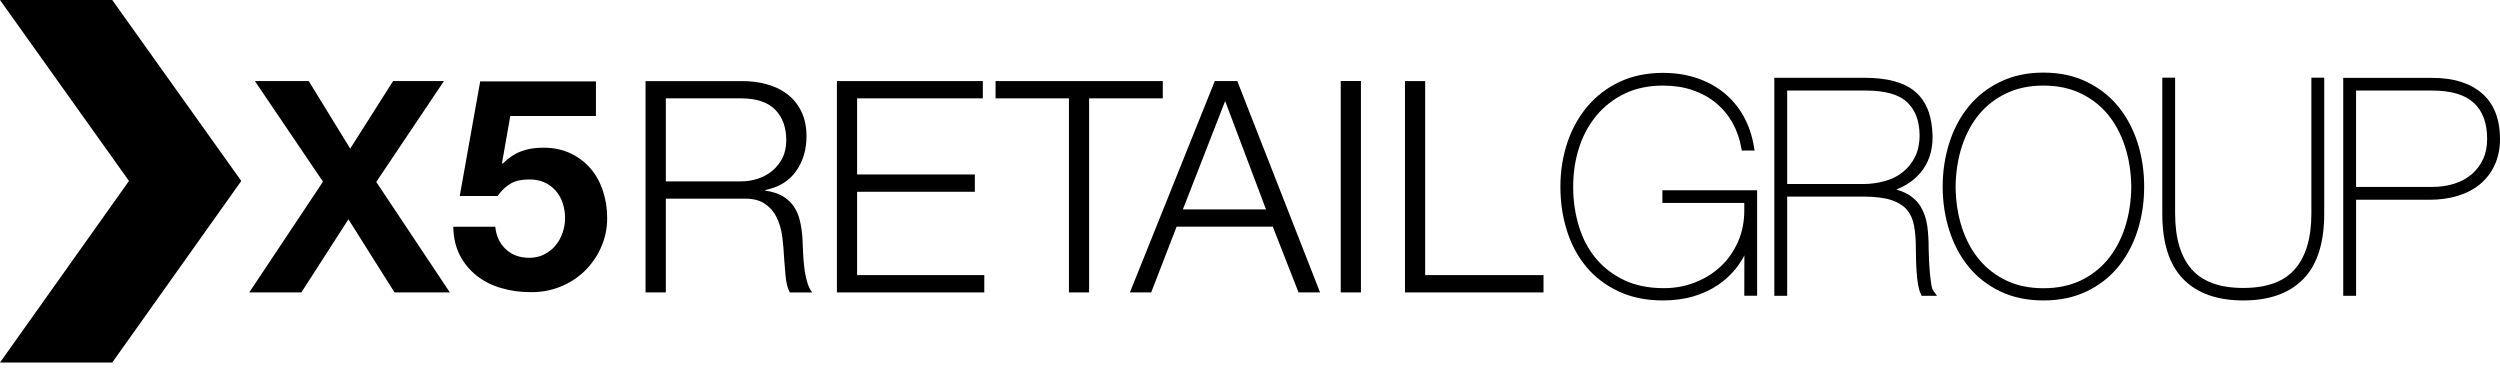
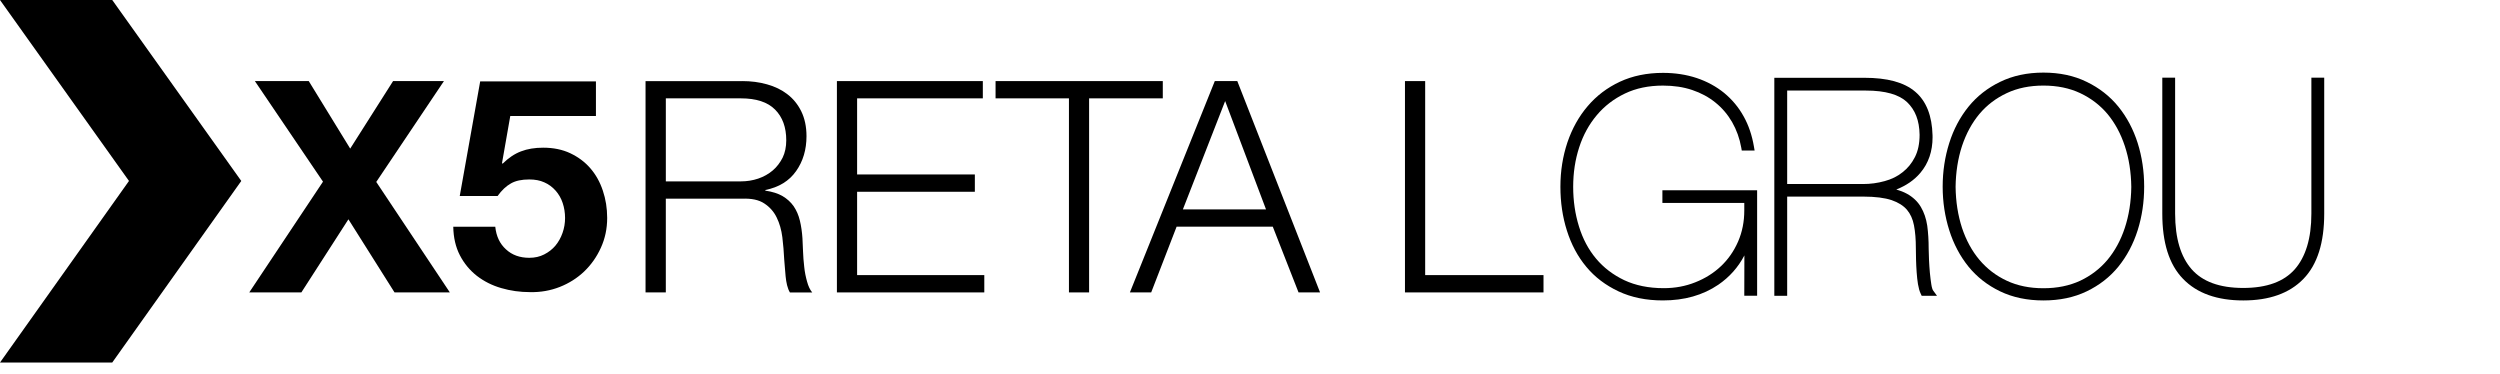
<svg xmlns="http://www.w3.org/2000/svg" width="147" height="22" viewBox="0 0 147 22" fill="none">
  <path fill-rule="evenodd" clip-rule="evenodd" d="M6.6 0H0L7.584 10.64L0 21.316H6.6L14.187 10.64L6.6 0Z" fill="black" />
  <path d="M14.987 4.768H18.155L20.592 8.738L23.113 4.768H26.103L22.124 10.698L26.451 17.194H23.198L20.487 12.895L17.72 17.194H14.656L18.992 10.682L14.987 4.768Z" fill="black" />
  <path d="M30.004 6.821L29.518 9.591L29.554 9.625C29.894 9.289 30.253 9.045 30.634 8.901C31.016 8.753 31.451 8.684 31.937 8.684C32.542 8.684 33.076 8.794 33.54 9.014C34.003 9.235 34.397 9.528 34.716 9.899C35.035 10.269 35.279 10.704 35.447 11.21C35.617 11.714 35.702 12.248 35.702 12.816C35.702 13.446 35.578 14.025 35.335 14.56C35.092 15.1 34.761 15.569 34.351 15.962C33.935 16.357 33.458 16.657 32.915 16.872C32.367 17.087 31.79 17.189 31.174 17.177C30.58 17.177 30.015 17.098 29.476 16.94C28.938 16.785 28.461 16.544 28.042 16.222C27.624 15.894 27.291 15.493 27.042 15.012C26.793 14.532 26.663 13.972 26.652 13.333H29.122C29.179 13.89 29.388 14.334 29.75 14.661C30.106 14.993 30.564 15.159 31.121 15.159C31.446 15.159 31.74 15.094 31.997 14.961C32.26 14.828 32.48 14.656 32.661 14.441C32.839 14.226 32.978 13.978 33.077 13.695C33.178 13.41 33.226 13.118 33.226 12.819C33.226 12.508 33.178 12.212 33.085 11.935C32.995 11.66 32.853 11.417 32.669 11.208C32.483 10.999 32.265 10.835 32.005 10.722C31.751 10.606 31.457 10.552 31.12 10.552C30.679 10.552 30.32 10.626 30.044 10.784C29.761 10.943 29.501 11.186 29.258 11.525H27.033L28.235 4.786H35.041V6.822H30.004" fill="black" />
  <path d="M43.648 4.768C44.157 4.768 44.64 4.828 45.101 4.959C45.556 5.085 45.957 5.277 46.3 5.543C46.642 5.803 46.913 6.139 47.116 6.549C47.317 6.962 47.422 7.448 47.422 8.008C47.422 8.796 47.219 9.483 46.812 10.059C46.404 10.64 45.804 11.009 45.002 11.173V11.21C45.41 11.269 45.746 11.375 46.014 11.53C46.28 11.688 46.5 11.886 46.67 12.13C46.837 12.378 46.958 12.655 47.034 12.978C47.111 13.294 47.159 13.639 47.184 14.009C47.195 14.218 47.207 14.473 47.218 14.775C47.229 15.078 47.251 15.38 47.288 15.689C47.319 15.996 47.379 16.288 47.455 16.556C47.529 16.833 47.63 17.042 47.758 17.195H46.446C46.375 17.076 46.321 16.935 46.279 16.768C46.239 16.602 46.211 16.426 46.194 16.246C46.177 16.067 46.16 15.889 46.149 15.714C46.138 15.538 46.126 15.392 46.112 15.261C46.089 14.824 46.056 14.385 46.002 13.95C45.948 13.518 45.838 13.131 45.669 12.788C45.502 12.444 45.259 12.172 44.94 11.963C44.622 11.75 44.184 11.66 43.628 11.683H39.15V17.194H37.958V4.769H43.648V4.768ZM43.558 10.665C43.917 10.665 44.261 10.611 44.584 10.501C44.909 10.391 45.194 10.229 45.437 10.023C45.68 9.816 45.873 9.559 46.02 9.268C46.161 8.975 46.232 8.635 46.232 8.251C46.232 7.485 46.014 6.883 45.573 6.442C45.135 6.001 44.465 5.783 43.558 5.783H39.151V10.665H43.558V10.665Z" fill="black" />
  <path d="M57.79 4.768V5.783H50.398V10.258H57.321V11.276H50.398V16.176H57.877V17.194H49.21V4.768H57.79Z" fill="black" />
  <path d="M68.372 4.768V5.783H64.039V17.194H62.854V5.783H58.539V4.768H68.372Z" fill="black" />
  <path d="M72.753 4.768L77.62 17.194H76.354L74.839 13.327H69.185L67.69 17.194H66.438L71.43 4.768H72.753ZM74.441 12.311L72.039 5.942L69.554 12.311H74.441Z" fill="black" />
-   <path d="M80.023 4.763H78.835V17.194H80.023V4.763Z" fill="black" />
+   <path d="M80.023 4.763H78.835V17.194V4.763Z" fill="black" />
  <path d="M83.8 4.768V16.176H90.758V17.194H82.612V4.768H83.8Z" fill="black" />
  <path d="M97.773 17.665C96.8 17.665 95.93 17.491 95.167 17.131C94.415 16.777 93.779 16.299 93.273 15.687C92.769 15.084 92.39 14.37 92.135 13.562C91.878 12.755 91.752 11.892 91.752 10.983C91.752 10.056 91.891 9.191 92.163 8.375C92.441 7.56 92.838 6.846 93.353 6.245C93.87 5.634 94.505 5.154 95.247 4.807C95.994 4.459 96.843 4.285 97.784 4.285C98.499 4.285 99.162 4.387 99.772 4.59C100.38 4.795 100.917 5.089 101.383 5.467C101.845 5.85 102.228 6.305 102.521 6.834C102.821 7.366 103.021 7.967 103.131 8.619L103.171 8.852H102.935H102.416L102.387 8.686C102.289 8.132 102.108 7.635 101.849 7.181C101.587 6.731 101.264 6.349 100.869 6.032C100.475 5.711 100.021 5.466 99.502 5.292C98.988 5.118 98.413 5.033 97.783 5.033C96.938 5.033 96.195 5.189 95.547 5.499C94.892 5.812 94.342 6.237 93.893 6.77C93.44 7.307 93.094 7.933 92.858 8.658C92.621 9.382 92.503 10.16 92.503 10.984C92.503 11.813 92.618 12.593 92.845 13.321C93.067 14.043 93.402 14.675 93.849 15.207C94.289 15.736 94.847 16.16 95.509 16.476C96.168 16.784 96.938 16.944 97.829 16.944C98.494 16.944 99.109 16.829 99.682 16.6C100.264 16.371 100.771 16.052 101.194 15.65C101.621 15.248 101.953 14.766 102.2 14.204C102.443 13.642 102.564 13.036 102.564 12.378V11.933H97.749V11.734V11.388V11.189H103.319V17.388H103.119H102.564L102.57 15.018C102.206 15.717 101.691 16.294 101.037 16.742C100.128 17.36 99.039 17.665 97.782 17.665C97.781 17.665 97.778 17.665 97.773 17.665Z" fill="black" />
  <path d="M104.529 17.393H104.33V4.574H109.625C110.953 4.575 111.955 4.829 112.618 5.396C113.279 5.958 113.604 6.827 113.633 7.953C113.635 7.993 113.635 8.032 113.635 8.072C113.635 8.894 113.395 9.599 112.918 10.163C112.556 10.592 112.08 10.918 111.502 11.142C111.733 11.209 111.94 11.291 112.124 11.391C112.476 11.585 112.755 11.844 112.946 12.169C113.133 12.484 113.259 12.853 113.322 13.272C113.377 13.679 113.406 14.128 113.406 14.639C113.406 14.8 113.417 15.021 113.426 15.281C113.437 15.539 113.456 15.794 113.477 16.044C113.502 16.296 113.529 16.522 113.562 16.728C113.592 16.923 113.64 17.048 113.666 17.078L113.897 17.395H113.504H112.996L112.943 17.282C112.867 17.127 112.817 16.941 112.777 16.709C112.743 16.492 112.715 16.254 112.699 16.005C112.684 15.76 112.667 15.514 112.663 15.261C112.657 15.007 112.652 14.786 112.652 14.583C112.652 14.083 112.617 13.638 112.542 13.251C112.472 12.881 112.334 12.581 112.13 12.336C111.924 12.097 111.624 11.903 111.228 11.768C110.825 11.634 110.271 11.56 109.567 11.56H105.086V17.394H104.886H104.529V17.393ZM109.536 10.821C109.984 10.821 110.407 10.764 110.818 10.649C111.215 10.543 111.569 10.371 111.869 10.13C112.173 9.894 112.412 9.602 112.6 9.232C112.779 8.878 112.872 8.446 112.872 7.925C112.859 7.08 112.612 6.462 112.136 6.006C111.671 5.566 110.87 5.324 109.713 5.325L105.086 5.324V10.821H109.536V10.821Z" fill="black" />
  <path d="M117.606 17.13C116.869 16.775 116.246 16.291 115.747 15.677C115.252 15.063 114.873 14.351 114.616 13.538C114.361 12.732 114.229 11.877 114.229 10.976C114.229 10.074 114.361 9.217 114.616 8.412C114.872 7.598 115.252 6.887 115.747 6.274C116.245 5.658 116.869 5.171 117.605 4.815C118.351 4.45 119.202 4.269 120.153 4.269C121.107 4.269 121.959 4.45 122.7 4.815C123.438 5.171 124.063 5.659 124.562 6.274C125.058 6.887 125.437 7.598 125.695 8.41C125.949 9.217 126.077 10.074 126.077 10.976C126.077 11.876 125.95 12.73 125.695 13.538C125.438 14.351 125.058 15.063 124.562 15.677C124.063 16.291 123.438 16.775 122.7 17.13C121.957 17.49 121.107 17.666 120.153 17.666C119.203 17.666 118.352 17.49 117.606 17.13ZM116.39 15.278C116.83 15.801 117.365 16.211 118 16.508C118.628 16.801 119.343 16.948 120.152 16.948C120.965 16.948 121.68 16.801 122.311 16.51C122.945 16.211 123.479 15.801 123.919 15.28C124.353 14.758 124.698 14.131 124.939 13.401C125.182 12.662 125.309 11.864 125.32 10.992C125.309 10.12 125.182 9.318 124.939 8.584C124.698 7.854 124.354 7.224 123.919 6.7C123.479 6.18 122.945 5.773 122.311 5.474C121.68 5.179 120.965 5.032 120.152 5.032C119.343 5.032 118.628 5.179 118.001 5.474C117.363 5.773 116.83 6.178 116.39 6.7C115.952 7.224 115.611 7.854 115.366 8.584C115.127 9.317 115 10.12 114.989 10.987C115 11.864 115.127 12.662 115.366 13.4V13.4C115.611 14.131 115.952 14.758 116.39 15.278Z" fill="black" />
  <path d="M136.464 4.568H136.664V12.559C136.664 14.257 136.268 15.549 135.441 16.4C134.619 17.25 133.426 17.666 131.911 17.666C131.907 17.666 131.904 17.666 131.903 17.666C130.381 17.667 129.189 17.252 128.366 16.4C127.536 15.549 127.143 14.257 127.143 12.559V4.568H127.343H127.897V12.559C127.899 14.028 128.232 15.108 128.871 15.835C129.506 16.554 130.499 16.93 131.903 16.932C133.306 16.93 134.296 16.554 134.932 15.835C135.569 15.107 135.909 14.027 135.909 12.559V4.568H136.108H136.464Z" fill="black" />
-   <path d="M137.983 17.393H137.782V4.579H143.021C144.245 4.579 145.225 4.873 145.936 5.483C146.645 6.096 147.001 7.008 147 8.172C147 8.742 146.893 9.255 146.685 9.708C146.476 10.157 146.185 10.537 145.81 10.842C145.441 11.143 145 11.37 144.498 11.52C143.996 11.674 143.441 11.746 142.847 11.746H138.538V17.393H138.338H137.983V17.393ZM143.017 10.99C143.485 10.99 143.917 10.929 144.313 10.801C144.709 10.676 145.045 10.493 145.333 10.249C145.617 10.009 145.837 9.714 146.001 9.369C146.162 9.027 146.244 8.628 146.244 8.166C146.242 7.218 145.978 6.527 145.461 6.051C144.952 5.578 144.148 5.325 143.018 5.325L138.537 5.324V10.991H143.017V10.99Z" fill="black" />
</svg>